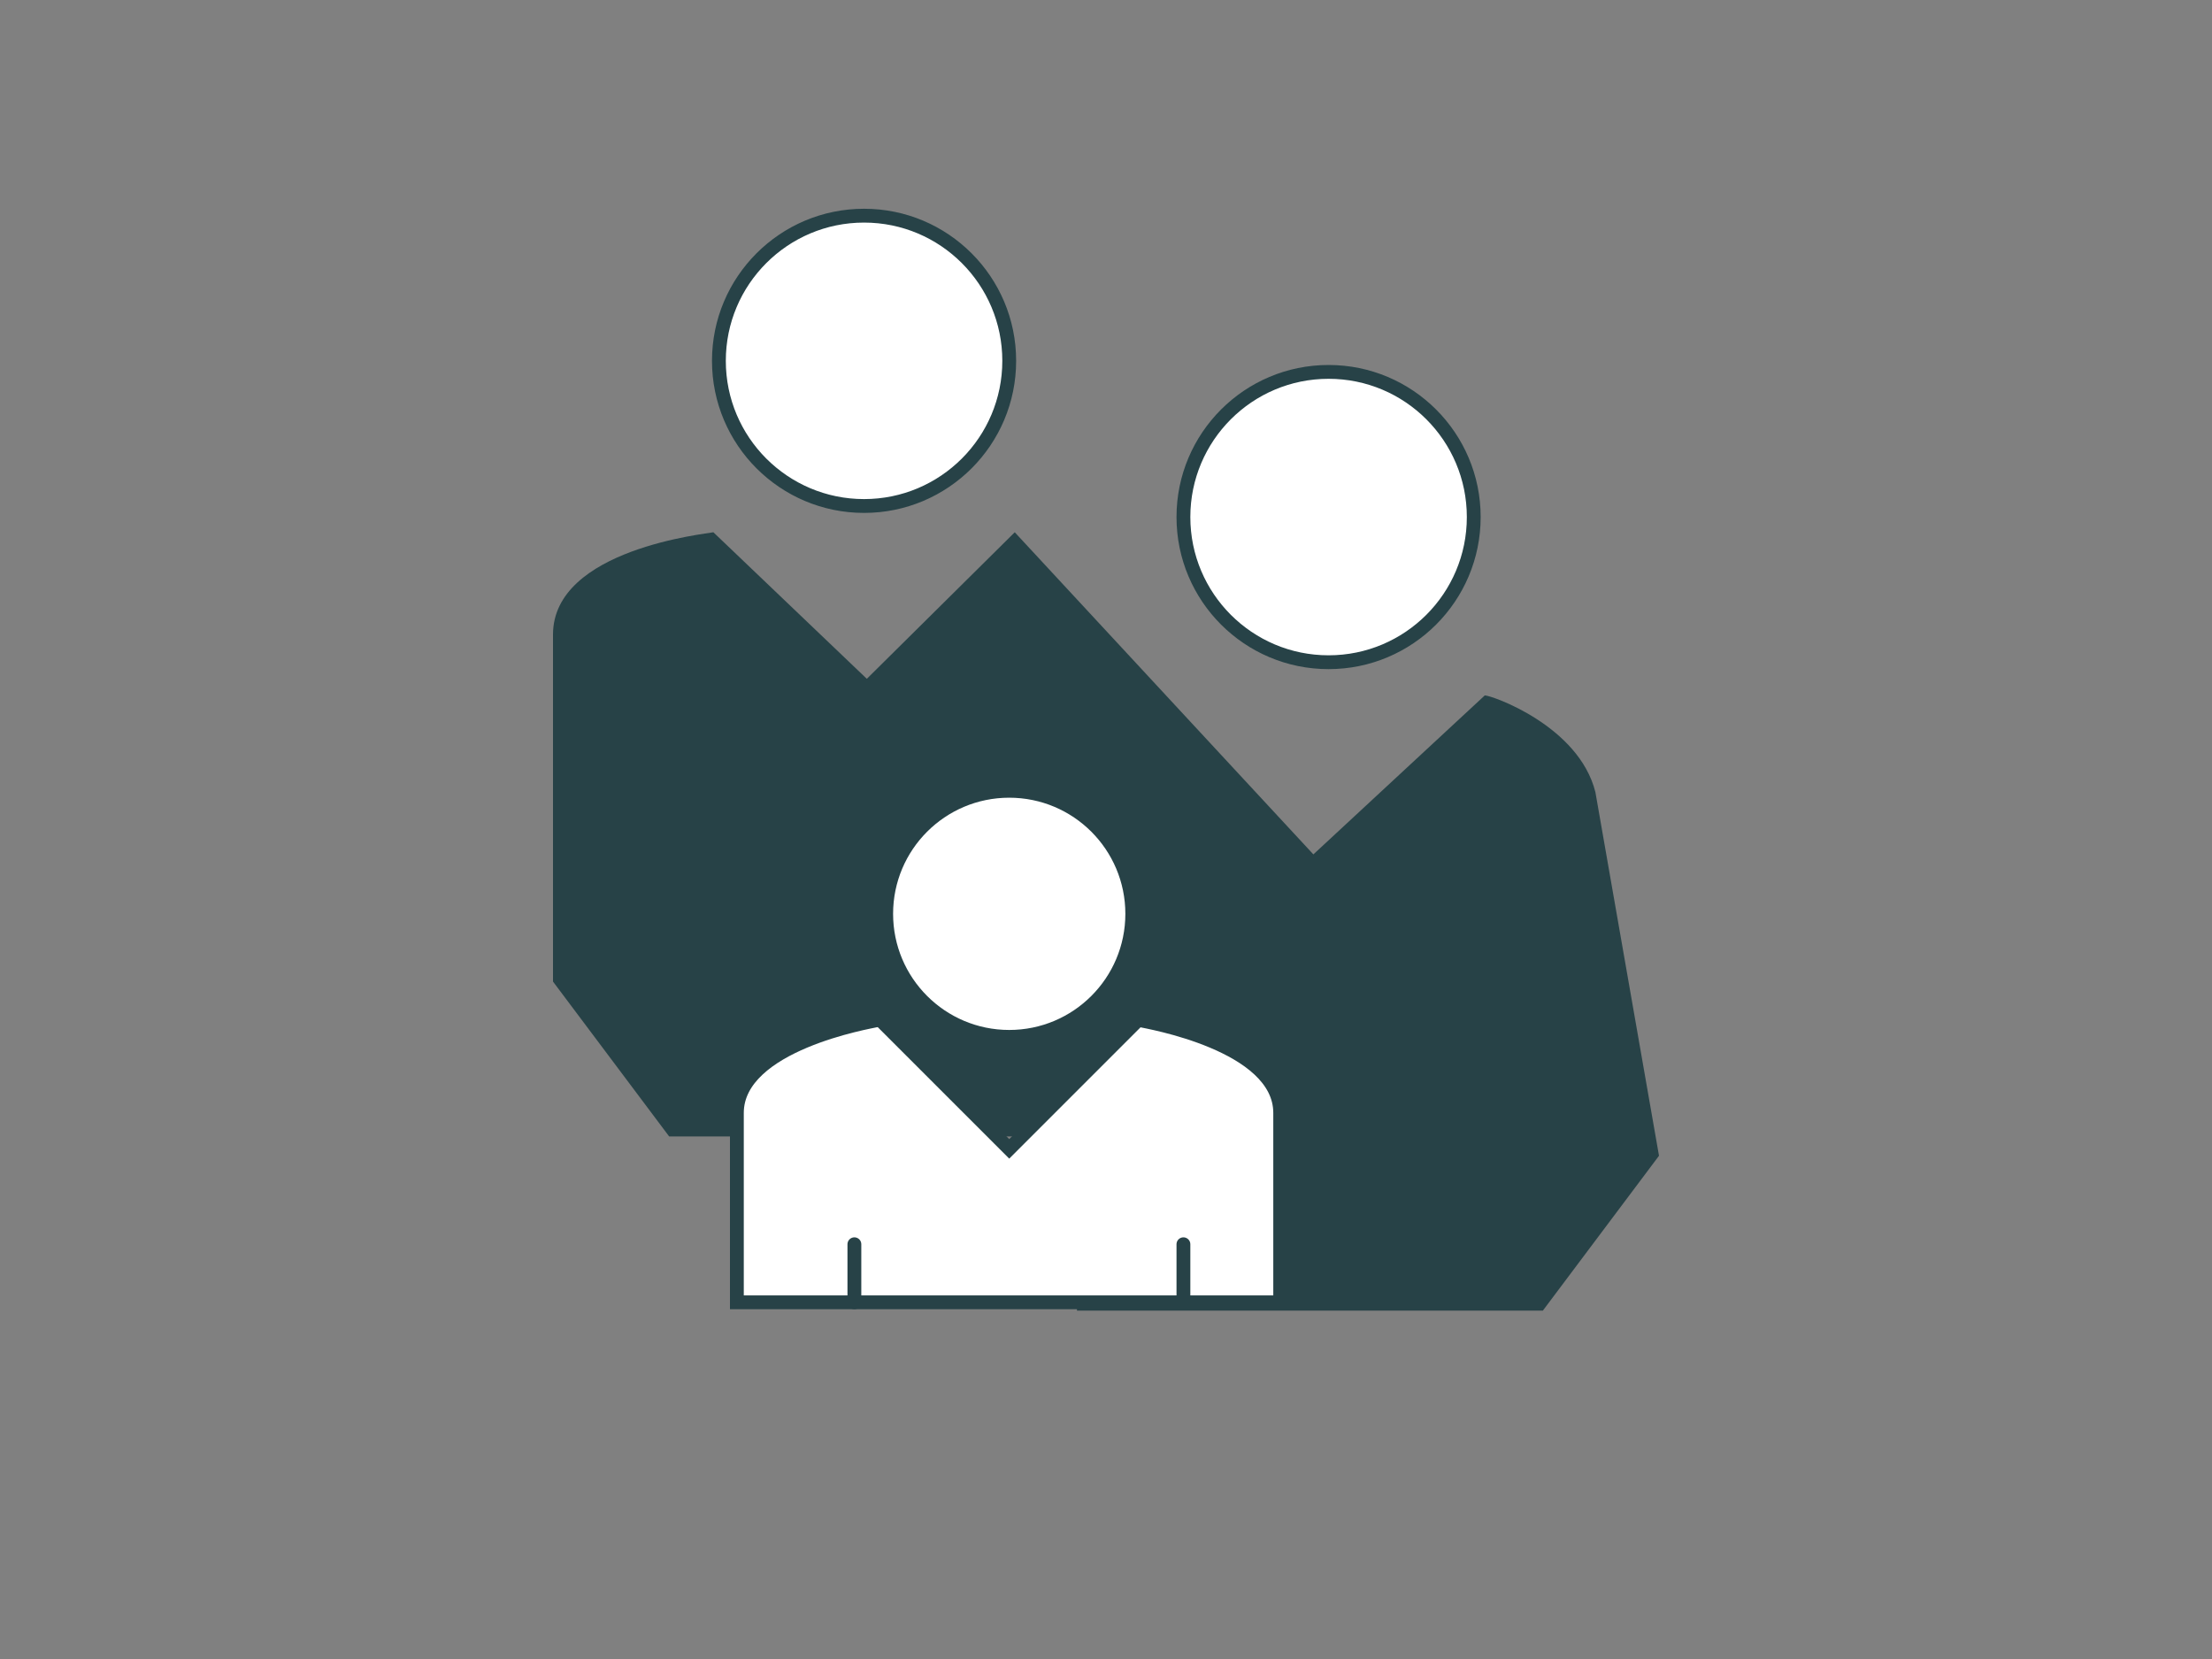
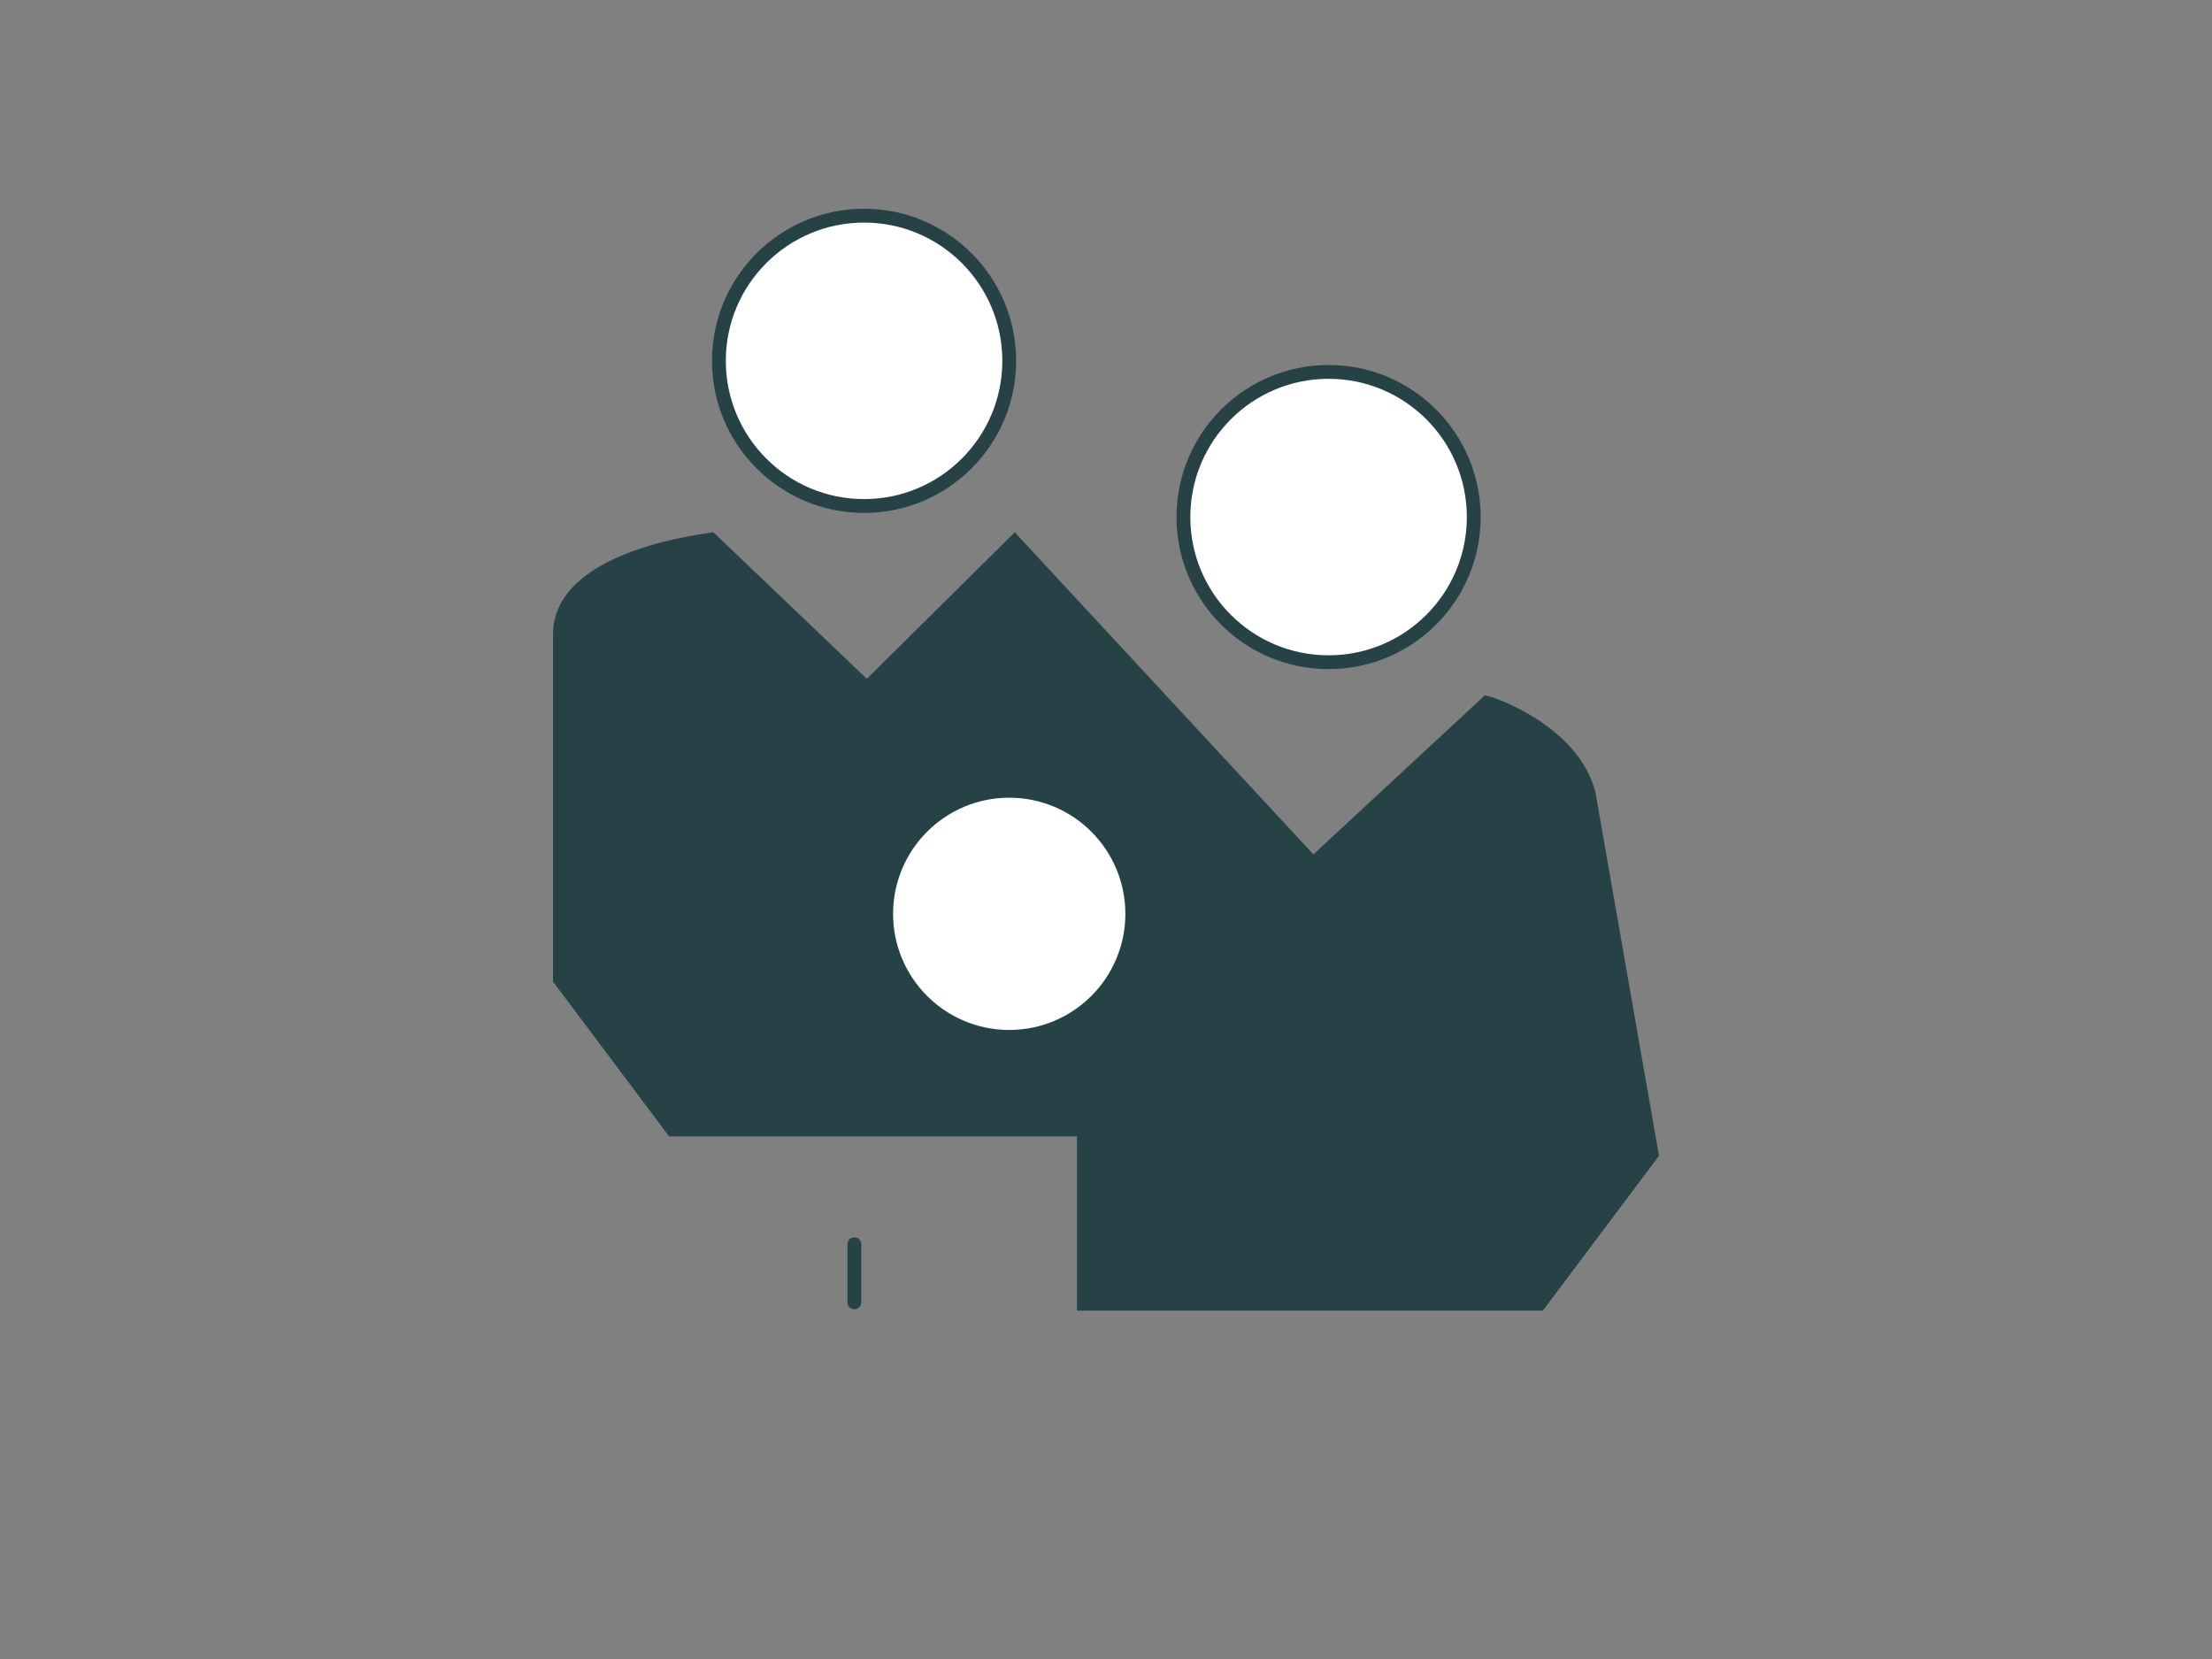
<svg xmlns="http://www.w3.org/2000/svg" version="1.1" id="Layer_1" x="0px" y="0px" viewBox="0 0 160 120" style="enable-background:new 0 0 160 120;" xml:space="preserve">
  <rect x="0" y="0" width="160" height="120" fill="#808080" stroke="none" />
  <style type="text/css">
	.st0{fill:#274247;}
	.st1{fill:#FFFFFF;stroke:#274247;stroke-miterlimit:10;}
	.st2{fill:#FFFFFF;}
	.st3{fill:none;stroke:#274247;stroke-linecap:round;stroke-miterlimit:10;}
</style>
  <path class="st0" d="M115.4,57.3c-1.2-4.8-7.5-7-8-7L95,61.8L73.4,38.5L62.7,49.1L51.6,38.5C51.2,38.6,40,39.7,40,45.9V71l8.4,11.2  h29.5v12.6h33.7l8.4-11.2L115.4,57.3z" />
  <circle class="st1" cx="96.1" cy="37.4" r="10.5" />
  <circle class="st1" cx="62.5" cy="26.1" r="10.5" />
  <circle class="st2" cx="73" cy="66.1" r="8.4" />
-   <path class="st1" d="M92.6,94.2V80.5c0-5-9.7-6.6-10.1-6.7h-0.3L82.1,74L73,83.1L63.9,74l-0.2-0.2h-0.3c-0.4,0.1-10.1,1.7-10.1,6.7  v13.7H92.6z" />
  <line class="st3" x1="61.8" y1="94.2" x2="61.8" y2="90" />
  <line class="st3" x1="85.6" y1="94.2" x2="85.6" y2="90" />
</svg>